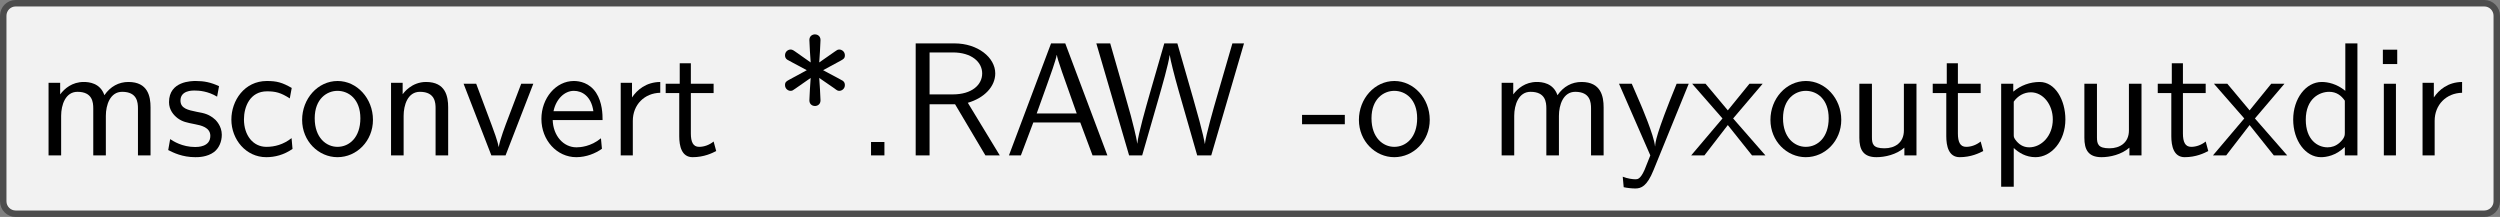
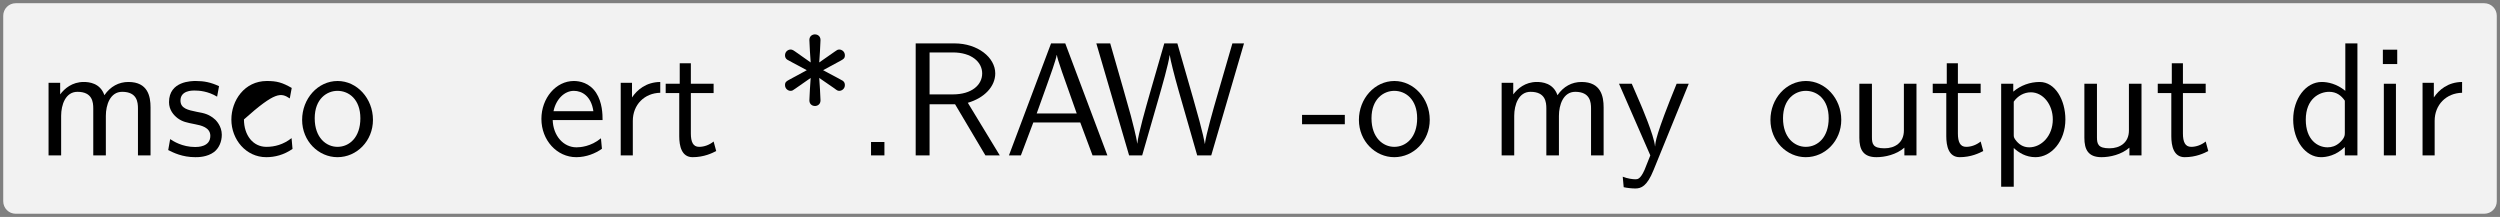
<svg xmlns="http://www.w3.org/2000/svg" xmlns:xlink="http://www.w3.org/1999/xlink" version="1.1" width="216.07pt" height="18.752pt" viewBox="25.107 349.973 216.07 18.752">
  <rect x="25.107" y="349.973" width="216.07" height="18.752" fill="#808080" stroke="none" />
  <defs>
    <path id="g16-42" d="M4.334-4.344C4.334-4.463 4.284-4.553 4.194-4.613C4.125-4.663 3.796-4.822 2.989-5.26L4.075-5.848C4.234-5.938 4.334-5.988 4.334-6.177C4.334-6.416 4.134-6.535 3.995-6.535C3.885-6.535 3.846-6.506 3.706-6.406L2.75-5.738C2.77-6.037 2.829-6.874 2.829-7.123C2.829-7.392 2.61-7.472 2.491-7.472C2.331-7.472 2.142-7.372 2.142-7.123S2.202-6.037 2.222-5.738L1.245-6.426C1.096-6.535 1.026-6.535 .976-6.535C.837-6.535 .638-6.416 .638-6.177C.638-6.057 .687-5.968 .777-5.908C.847-5.858 1.176-5.699 1.983-5.26L.897-4.672C.737-4.583 .638-4.533 .638-4.344C.638-4.105 .837-3.985 .976-3.985C1.086-3.985 1.126-4.015 1.265-4.115L2.222-4.782C2.202-4.483 2.142-3.646 2.142-3.397C2.142-3.128 2.361-3.049 2.481-3.049C2.64-3.049 2.829-3.148 2.829-3.397S2.77-4.483 2.75-4.782L3.676-4.144C3.846-4.015 3.885-3.985 3.995-3.985C4.134-3.985 4.334-4.105 4.334-4.344Z" />
    <path id="g16-45" d="M2.75-1.923V-2.501H.11V-1.923H2.75Z" />
    <path id="g16-46" d="M1.793 0V-.827H.966V0H1.793Z" />
    <path id="g16-65" d="M6.356 0L3.756-6.914H2.879L.279 0H1.016L1.783-2.032H4.682L5.44 0H6.356ZM4.463-2.59H1.993C2.501-4.015 2.132-2.969 2.64-4.394C2.849-4.981 3.158-5.828 3.228-6.197H3.238C3.258-6.057 3.328-5.808 3.557-5.151L4.463-2.59Z" />
    <path id="g16-82" d="M6.147 0L4.174-3.248C5.2-3.547 5.868-4.254 5.868-5.061C5.868-6.047 4.782-6.914 3.357-6.914H.956V0H1.813V-3.158H3.387L5.26 0H6.147ZM5.061-5.061C5.061-4.354 4.423-3.766 3.248-3.766H1.813V-6.356H3.248C4.403-6.356 5.061-5.768 5.061-5.061Z" />
    <path id="g16-87" d="M9.255-6.914H8.538L7.631-3.786C7.372-2.899 6.894-1.225 6.844-.717H6.834C6.834-.717 6.775-1.245 6.117-3.517L5.141-6.914H4.334L3.437-3.806C3.218-3.039 2.72-1.295 2.67-.737H2.66C2.62-1.136 2.351-2.112 2.271-2.441L1.803-4.105L.996-6.914H.139L2.162 0H2.969L3.965-3.457C4.174-4.184 4.603-5.669 4.663-6.187H4.672C4.712-5.888 4.951-4.941 5.22-3.995L6.366 0H7.233L9.255-6.914Z" />
-     <path id="g16-99" d="M4.134-.399L4.075-1.066C3.567-.667 3.029-.528 2.521-.528C1.694-.528 1.136-1.245 1.136-2.222C1.136-2.999 1.504-3.955 2.56-3.955C3.078-3.955 3.417-3.875 3.965-3.517L4.085-4.164C3.497-4.503 3.158-4.593 2.55-4.593C1.166-4.593 .359-3.387 .359-2.212C.359-.976 1.265 .11 2.511 .11C3.049 .11 3.597-.03 4.134-.399Z" />
+     <path id="g16-99" d="M4.134-.399L4.075-1.066C3.567-.667 3.029-.528 2.521-.528C1.694-.528 1.136-1.245 1.136-2.222C3.078-3.955 3.417-3.875 3.965-3.517L4.085-4.164C3.497-4.503 3.158-4.593 2.55-4.593C1.166-4.593 .359-3.387 .359-2.212C.359-.976 1.265 .11 2.511 .11C3.049 .11 3.597-.03 4.134-.399Z" />
    <path id="g16-100" d="M4.324 0V-6.914H3.577V-3.985C3.049-4.423 2.491-4.533 2.122-4.533C1.136-4.533 .359-3.497 .359-2.212C.359-.907 1.126 .11 2.072 .11C2.401 .11 2.989 .02 3.547-.518V0H4.324ZM3.547-1.385C3.547-1.245 3.537-1.066 3.218-.777C2.989-.578 2.74-.498 2.481-.498C1.863-.498 1.136-.966 1.136-2.202C1.136-3.517 1.993-3.925 2.58-3.925C3.029-3.925 3.328-3.696 3.547-3.377V-1.385Z" />
    <path id="g16-101" d="M4.125-2.182C4.125-2.521 4.115-3.268 3.726-3.866C3.318-4.483 2.71-4.593 2.351-4.593C1.245-4.593 .349-3.537 .349-2.252C.349-.936 1.305 .11 2.501 .11C3.128 .11 3.696-.13 4.085-.408L4.025-1.056C3.397-.538 2.74-.498 2.511-.498C1.714-.498 1.076-1.205 1.046-2.182H4.125ZM3.557-2.73H1.096C1.255-3.487 1.783-3.985 2.351-3.985C2.869-3.985 3.427-3.646 3.557-2.73Z" />
    <path id="g16-105" d="M1.554 0V-4.423H.807V0H1.554ZM1.634-5.639V-6.526H.747V-5.639H1.634Z" />
    <path id="g16-109" d="M7.103 0V-2.969C7.103-3.636 6.944-4.533 5.738-4.533C5.141-4.533 4.623-4.254 4.254-3.716C3.995-4.473 3.298-4.533 2.979-4.533C2.262-4.533 1.793-4.125 1.524-3.766V-4.483H.807V0H1.584V-2.441C1.584-3.118 1.853-3.925 2.59-3.925C3.517-3.925 3.567-3.278 3.567-2.899V0H4.344V-2.441C4.344-3.118 4.613-3.925 5.35-3.925C6.276-3.925 6.326-3.278 6.326-2.899V0H7.103Z" />
-     <path id="g16-110" d="M4.334 0V-2.969C4.334-3.626 4.184-4.533 2.969-4.533C2.072-4.533 1.584-3.856 1.524-3.776V-4.483H.807V0H1.584V-2.441C1.584-3.098 1.833-3.925 2.59-3.925C3.547-3.925 3.557-3.218 3.557-2.899V0H4.334Z" />
    <path id="g16-111" d="M4.672-2.192C4.672-3.527 3.676-4.593 2.491-4.593C1.265-4.593 .299-3.497 .299-2.192C.299-.877 1.315 .11 2.481 .11C3.676 .11 4.672-.897 4.672-2.192ZM3.895-2.291C3.895-1.116 3.218-.528 2.481-.528C1.793-.528 1.076-1.086 1.076-2.291S1.833-3.985 2.481-3.985C3.178-3.985 3.895-3.467 3.895-2.291Z" />
    <path id="g16-112" d="M4.782-2.222C4.782-3.417 4.154-4.533 3.198-4.533C2.6-4.533 2.022-4.324 1.564-3.935V-4.423H.817V1.933H1.594V-.458C1.903-.169 2.341 .11 2.939 .11C3.905 .11 4.782-.867 4.782-2.222ZM4.005-2.222C4.005-1.196 3.298-.498 2.55-.498C2.162-.498 1.893-.697 1.694-.966C1.594-1.116 1.594-1.136 1.594-1.315V-3.318C1.833-3.666 2.222-3.895 2.65-3.895C3.407-3.895 4.005-3.138 4.005-2.222Z" />
    <path id="g16-114" d="M3.258-3.866V-4.533C2.371-4.523 1.823-4.035 1.514-3.577V-4.483H.817V0H1.564V-2.132C1.564-3.128 2.281-3.846 3.258-3.866Z" />
    <path id="g16-115" d="M3.587-1.275C3.587-1.823 3.218-2.162 3.198-2.192C2.809-2.54 2.54-2.6 2.042-2.69C1.494-2.8 1.036-2.899 1.036-3.387C1.036-4.005 1.753-4.005 1.883-4.005C2.202-4.005 2.73-3.965 3.298-3.626L3.417-4.274C2.899-4.513 2.491-4.593 1.983-4.593C1.733-4.593 .329-4.593 .329-3.288C.329-2.8 .618-2.481 .867-2.291C1.176-2.072 1.395-2.032 1.943-1.923C2.301-1.853 2.879-1.733 2.879-1.205C2.879-.518 2.092-.518 1.943-.518C1.136-.518 .578-.887 .399-1.006L.279-.329C.598-.169 1.146 .11 1.953 .11C2.132 .11 2.68 .11 3.108-.209C3.417-.448 3.587-.847 3.587-1.275Z" />
    <path id="g16-116" d="M3.308-.269L3.148-.857C2.889-.648 2.57-.528 2.252-.528C1.883-.528 1.743-.827 1.743-1.355V-3.846H3.148V-4.423H1.743V-5.689H1.056V-4.423H.189V-3.846H1.026V-1.186C1.026-.588 1.166 .11 1.853 .11C2.55 .11 3.059-.139 3.308-.269Z" />
    <path id="g16-117" d="M4.334 0V-4.423H3.557V-1.534C3.557-.787 2.999-.438 2.361-.438C1.654-.438 1.584-.697 1.584-1.126V-4.423H.807V-1.086C.807-.369 1.036 .11 1.863 .11C2.391 .11 3.098-.05 3.587-.478V0H4.334Z" />
-     <path id="g16-118" d="M4.443-4.423H3.696L2.909-2.351C2.7-1.803 2.391-.996 2.311-.528H2.301C2.242-.887 1.983-1.574 1.883-1.843L.917-4.423H.139L1.853 0H2.73L4.443-4.423Z" />
-     <path id="g16-120" d="M4.583 0L2.59-2.281L4.413-4.423H3.597L2.262-2.78L.887-4.423H.06L1.933-2.281L0 0H.817L2.262-1.873L3.756 0H4.583Z" />
    <path id="g16-121" d="M4.443-4.423H3.696C2.401-1.255 2.381-.797 2.371-.568H2.361C2.301-1.235 1.504-3.088 1.465-3.178L.927-4.423H.139L2.072 0L1.714 .897C1.455 1.474 1.285 1.474 1.146 1.474C.986 1.474 .667 1.435 .369 1.315L.428 1.963C.648 2.012 .927 2.042 1.146 2.042C1.494 2.042 1.863 1.923 2.271 .907L4.443-4.423Z" />
  </defs>
  <g id="page1" transform="matrix(1.4 0 0 1.4 0 0)">
    <path d="M95.871 250.18H171.297C171.723 250.18 172.07 250.527 172.07 250.953V255.906C172.07 256.332 172.07 257.023 172.07 257.449V262.406C172.07 262.832 171.723 263.176 171.297 263.176H95.871C95.445 263.176 94.754 263.176 94.328 263.176H18.902C18.477 263.176 18.133 262.832 18.133 262.406V257.449C18.133 257.023 18.133 256.332 18.133 255.906V250.953C18.133 250.527 18.477 250.18 18.902 250.18H94.328C94.754 250.18 95.445 250.18 95.871 250.18Z" fill="#f2f2f2" />
-     <path d="M95.871 250.18H171.297C171.723 250.18 172.07 250.527 172.07 250.953V255.906C172.07 256.332 172.07 257.023 172.07 257.449V262.406C172.07 262.832 171.723 263.176 171.297 263.176H95.871C95.445 263.176 94.754 263.176 94.328 263.176H18.902C18.477 263.176 18.133 262.832 18.133 262.406V257.449C18.133 257.023 18.133 256.332 18.133 255.906V250.953C18.133 250.527 18.477 250.18 18.902 250.18H94.328C94.754 250.18 95.445 250.18 95.871 250.18Z" stroke="#4d4d4d" fill="none" stroke-width=".399" stroke-miterlimit="10" />
    <g transform="matrix(1 0 0 1 -74.976 2.895)">
      <use x="95.1" y="256.679" xlink:href="#g16-109" />
      <use x="103.015" y="256.679" xlink:href="#g16-115" />
      <use x="106.834" y="256.679" xlink:href="#g16-99" />
      <use x="111.262" y="256.679" xlink:href="#g16-111" />
      <use x="116.243" y="256.679" xlink:href="#g16-110" />
      <use x="121.39" y="256.679" xlink:href="#g16-118" />
      <use x="125.984" y="256.679" xlink:href="#g16-101" />
      <use x="130.412" y="256.679" xlink:href="#g16-114" />
      <use x="133.816" y="256.679" xlink:href="#g16-116" />
      <use x="140.734" y="256.679" xlink:href="#g16-42" />
      <use x="145.716" y="256.679" xlink:href="#g16-46" />
      <use x="148.483" y="256.679" xlink:href="#g16-82" />
      <use x="154.917" y="256.679" xlink:href="#g16-65" />
      <use x="160.452" y="256.679" xlink:href="#g16-87" />
      <use x="173.181" y="256.679" xlink:href="#g16-45" />
      <use x="176.502" y="256.679" xlink:href="#g16-111" />
      <use x="184.805" y="256.679" xlink:href="#g16-109" />
      <use x="192.719" y="256.679" xlink:href="#g16-121" />
      <use x="197.313" y="256.679" xlink:href="#g16-120" />
      <use x="201.907" y="256.679" xlink:href="#g16-111" />
      <use x="206.888" y="256.679" xlink:href="#g16-117" />
      <use x="212.036" y="256.679" xlink:href="#g16-116" />
      <use x="215.633" y="256.679" xlink:href="#g16-112" />
      <use x="220.78" y="256.679" xlink:href="#g16-117" />
      <use x="225.928" y="256.679" xlink:href="#g16-116" />
      <use x="229.525" y="256.679" xlink:href="#g16-120" />
      <use x="234.119" y="256.679" xlink:href="#g16-100" />
      <use x="239.267" y="256.679" xlink:href="#g16-105" />
      <use x="241.647" y="256.679" xlink:href="#g16-114" />
    </g>
  </g>
</svg>